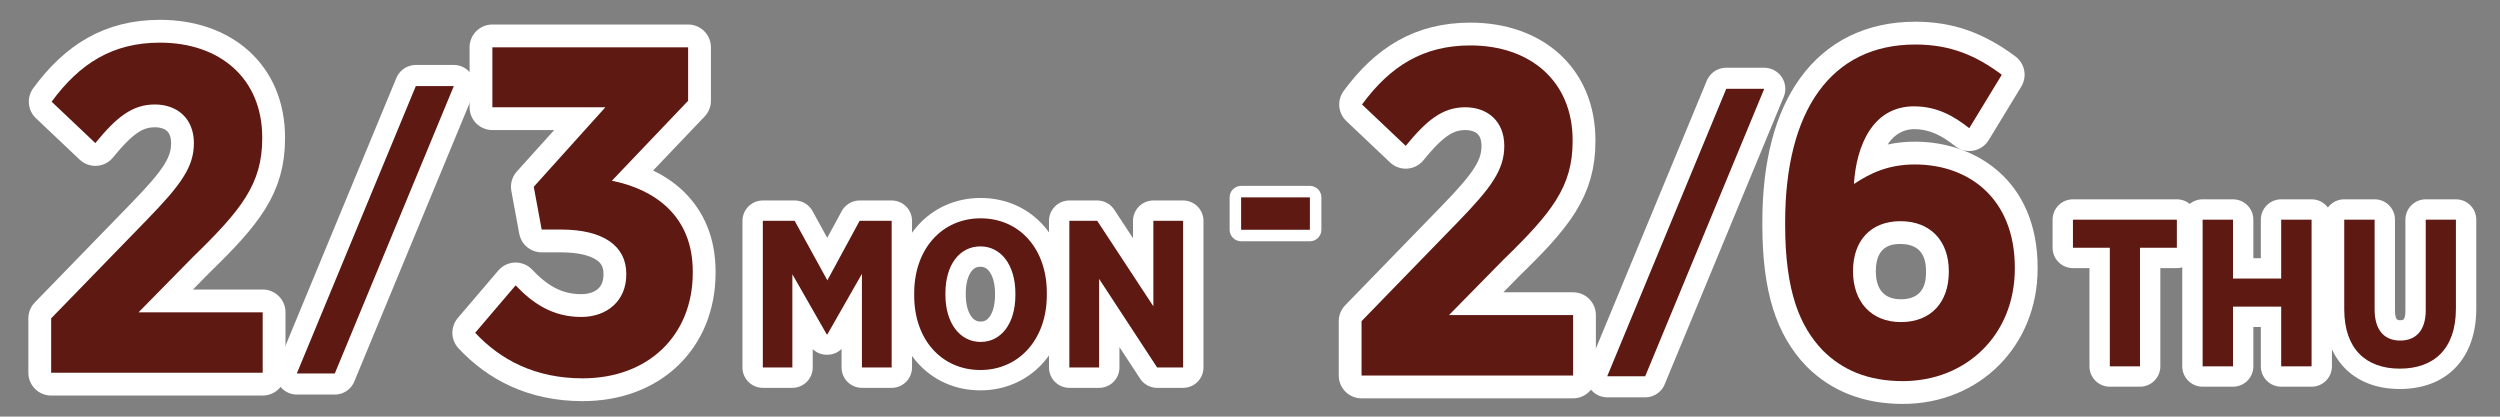
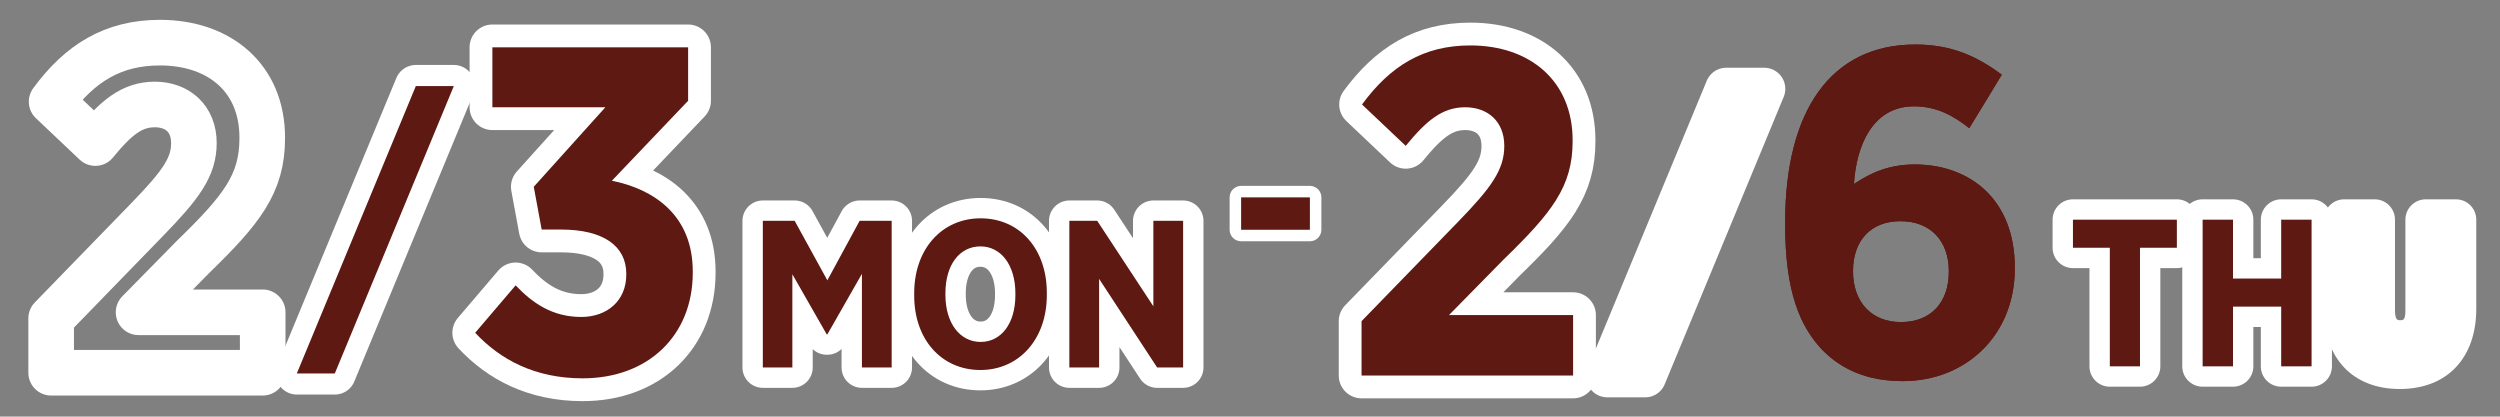
<svg xmlns="http://www.w3.org/2000/svg" id="_レイヤー_1" data-name="レイヤー_1" width="932" height="155.3" version="1.1" viewBox="0 0 932 155.3">
  <rect x="0" y="0" width="932" height="155.3" fill="#808080" stroke="none" />
  <defs>
    <style>
      .st0 {
        fill: #5e1912;
      }

      .st1 {
        fill: #fff;
      }

      .st2 {
        stroke-width: 15.176px;
      }

      .st2, .st3, .st4, .st5 {
        fill: none;
        stroke: #fff;
        stroke-linecap: round;
        stroke-linejoin: round;
      }

      .st3 {
        stroke-width: 15.721px;
      }

      .st4 {
        stroke-width: 15.721px;
      }

      .st5 {
        stroke-width: 17px;
      }
    </style>
  </defs>
  <g>
    <g>
      <path class="st0" d="M462.693,73.583h25.631v12.071h-25.631v-12.071Z" />
      <path class="st1" d="M488.324,89.944h-25.631c-2.369,0-4.29-1.92-4.29-4.289v-12.071c0-2.369,1.921-4.289,4.29-4.289h25.631c2.369,0,4.289,1.92,4.289,4.289v12.071c0,2.369-1.92,4.289-4.289,4.289ZM466.983,81.365h17.052v-3.493h-17.052v3.493Z" />
    </g>
    <path class="st0" d="M462.693,73.583h25.631v12.071h-25.631v-12.071Z" />
  </g>
  <g>
    <path class="st5" d="M19.073,118.682l35.704-36.745c12.826-13.172,17.506-19.759,17.506-28.599,0-9.186-6.239-14.386-14.559-14.386-8.493,0-14.387,4.854-22.186,14.386l-16.293-15.426c10.573-14.386,22.879-22.012,40.385-22.012,22.358,0,38.131,13.346,38.131,35.358v.347c0,16.985-7.799,26.691-25.825,44.197l-20.278,20.626h46.277v22.532H19.073v-20.279Z" />
-     <path class="st0" d="M19.073,118.682l35.704-36.745c12.826-13.172,17.506-19.759,17.506-28.599,0-9.186-6.239-14.386-14.559-14.386-8.493,0-14.387,4.854-22.186,14.386l-16.293-15.426c10.573-14.386,22.879-22.012,40.385-22.012,22.358,0,38.131,13.346,38.131,35.358v.347c0,16.985-7.799,26.691-25.825,44.197l-20.278,20.626h46.277v22.532H19.073v-20.279Z" />
  </g>
  <g>
    <path class="st4" d="M155.027,32.077h14.161l-44.37,107.148h-14.161l44.37-107.148 0-0Z" />
    <path class="st0" d="M155.027,32.077h14.161l-44.37,107.148h-14.161l44.37-107.148 0-0Z" />
  </g>
  <g>
    <path class="st5" d="M177.147,124.055l15.079-17.679c6.24,6.586,13.693,11.786,24.439,11.786,9.706,0,16.812-6.066,16.812-15.772v-.347c0-10.399-8.666-16.466-24.266-16.466h-7.279l-2.947-15.946,26.692-29.639h-42.118v-22.358h72.97v19.932l-28.425,29.812c15.599,3.119,30.158,12.826,30.158,33.798v.521c0,23.226-16.466,39.345-41.078,39.345-17.679,0-30.679-6.934-40.038-16.986Z" />
    <path class="st0" d="M177.147,124.055l15.079-17.679c6.24,6.586,13.693,11.786,24.439,11.786,9.706,0,16.812-6.066,16.812-15.772v-.347c0-10.399-8.666-16.466-24.266-16.466h-7.279l-2.947-15.946,26.692-29.639h-42.118v-22.358h72.97v19.932l-28.425,29.812c15.599,3.119,30.158,12.826,30.158,33.798v.521c0,23.226-16.466,39.345-41.078,39.345-17.679,0-30.679-6.934-40.038-16.986Z" />
  </g>
  <g>
    <g>
      <path class="st2" d="M284.38,82.326h11.872l12.184,22.182,12.029-22.182h11.95v54.674h-11.091v-34.913l-12.887,22.572h-.234l-12.81-22.416v34.756h-11.012v-54.674Z" />
      <path class="st0" d="M284.38,82.326h11.872l12.184,22.182,12.029-22.182h11.95v54.674h-11.091v-34.913l-12.887,22.572h-.234l-12.81-22.416v34.756h-11.012v-54.674Z" />
    </g>
    <g>
      <path class="st2" d="M340.815,110.209v-.937c0-16.401,10.31-27.883,24.759-27.883,14.527,0,24.681,11.404,24.681,27.727v.937c0,16.324-10.31,27.883-24.76,27.883-14.527,0-24.681-11.404-24.681-27.727ZM378.539,109.975v-.547c0-10.779-5.467-17.573-13.043-17.573-7.654,0-13.043,6.717-13.043,17.495v.547c0,10.779,5.545,17.574,13.122,17.574s12.965-6.717,12.965-17.495Z" />
      <path class="st0" d="M340.815,110.209v-.937c0-16.401,10.31-27.883,24.759-27.883,14.527,0,24.681,11.404,24.681,27.727v.937c0,16.324-10.31,27.883-24.76,27.883-14.527,0-24.681-11.404-24.681-27.727ZM378.539,109.975v-.547c0-10.779-5.467-17.573-13.043-17.573-7.654,0-13.043,6.717-13.043,17.495v.547c0,10.779,5.545,17.574,13.122,17.574s12.965-6.717,12.965-17.495Z" />
    </g>
    <g>
      <path class="st2" d="M398.656,82.326h10.388l20.932,31.867v-31.867h11.091v54.674h-9.685l-21.635-33.038v33.038h-11.091v-54.674Z" />
      <path class="st0" d="M398.656,82.326h10.388l20.932,31.867v-31.867h11.091v54.674h-9.685l-21.635-33.038v33.038h-11.091v-54.674Z" />
    </g>
  </g>
  <path class="st0" d="M679.543,130.642c-8.493-8.84-14.039-21.839-14.039-46.798v-1.04c0-41.424,16.986-66.21,48.531-66.21,13.172,0,22.706,4.16,32.239,11.266l-12.133,19.933c-5.72-4.507-11.96-8.146-20.626-8.146-15.426,0-21.492,14.732-22.359,28.945,6.24-4.16,13-7.28,22.706-7.28,20.105,0,37.265,12.653,37.265,38.479v.347c0,24.785-18.199,41.944-41.771,41.944-13,0-22.532-4.16-29.812-11.439ZM726.514,101.35v-.347c0-11.093-6.76-18.546-18.026-18.546-11.093,0-17.679,7.28-17.679,18.546v.173c0,11.267,6.76,18.893,17.853,18.893,11.266,0,17.853-7.453,17.853-18.719Z" />
-   <path class="st1" d="M709.355,150.582c-14.527,0-26.579-4.687-35.822-13.929-.04-.04-.08-.081-.119-.122-11.349-11.812-16.41-28.062-16.41-52.687v-1.04c0-22.633,4.723-40.668,14.038-53.605,9.94-13.807,24.807-21.104,42.993-21.104,13.793,0,25.302,3.994,37.319,12.951,3.517,2.621,4.461,7.488,2.181,11.234l-12.133,19.933c-1.265,2.078-3.359,3.514-5.753,3.946-2.393.43-4.858-.184-6.768-1.688-4.817-3.795-9.274-6.323-15.366-6.323-2.322,0-6.581.769-9.793,5.726,3.055-.664,6.422-1.061,10.14-1.061,22.779,0,45.765,14.526,45.765,46.979v.347c0,28.758-21.612,50.444-50.271,50.444ZM685.613,124.691c6.096,6.065,13.643,8.891,23.742,8.891,19.589,0,33.271-13.753,33.271-33.444v-.347c0-27.817-22.017-29.979-28.765-29.979-7.646,0-12.721,2.339-17.991,5.852-2.686,1.791-6.154,1.905-8.952.296-2.798-1.609-4.443-4.664-4.247-7.886,1.389-22.778,13.208-36.928,30.843-36.928,7.219,0,13.126,2.019,17.976,4.653l3.265-5.364c-6.622-3.744-13.011-5.341-20.72-5.341-34.83,0-40.031,36.157-40.031,57.71v1.04c0,25.4,6.19,35.183,11.609,40.847ZM708.662,128.569c-15.516,0-26.353-11.265-26.353-27.393v-.173c0-16.177,10.521-27.046,26.179-27.046,15.618,0,26.525,11.122,26.525,27.046v.347c0,16.28-10.59,27.219-26.352,27.219ZM708.488,90.958c-2.271,0-9.179,0-9.179,10.046v.173c0,4.741,1.623,10.393,9.353,10.393,9.353,0,9.353-7.691,9.353-10.219v-.347c0-6.666-3.205-10.046-9.526-10.046Z" />
  <path class="st0" d="M679.543,130.642c-8.493-8.84-14.039-21.839-14.039-46.798v-1.04c0-41.424,16.986-66.21,48.531-66.21,13.172,0,22.706,4.16,32.239,11.266l-12.133,19.933c-5.72-4.507-11.96-8.146-20.626-8.146-15.426,0-21.492,14.732-22.359,28.945,6.24-4.16,13-7.28,22.706-7.28,20.105,0,37.265,12.653,37.265,38.479v.347c0,24.785-18.199,41.944-41.771,41.944-13,0-22.532-4.16-29.812-11.439ZM726.514,101.35v-.347c0-11.093-6.76-18.546-18.026-18.546-11.093,0-17.679,7.28-17.679,18.546v.173c0,11.267,6.76,18.893,17.853,18.893,11.266,0,17.853-7.453,17.853-18.719Z" />
  <g>
-     <path class="st0" d="M786.541,92.363h-13.747v-10.466h38.74v10.466h-13.747v44.207h-11.247v-44.207Z" />
    <path class="st1" d="M797.788,144.158h-11.247c-4.191,0-7.588-3.397-7.588-7.588v-36.619h-6.159c-4.191,0-7.588-3.397-7.588-7.588v-10.466c0-4.191,3.397-7.588,7.588-7.588h38.74c4.191,0,7.588,3.397,7.588,7.588v10.466c0,4.191-3.397,7.588-7.588,7.588h-6.159v36.619c0,4.191-3.397,7.588-7.588,7.588Z" />
    <path class="st0" d="M821.138,81.896h11.325v21.948h17.964v-21.948h11.325v54.674h-11.325v-22.26h-17.964v22.26h-11.325v-54.674Z" />
    <path class="st1" d="M861.753,144.158h-11.325c-4.191,0-7.588-3.397-7.588-7.588v-14.672h-2.789v14.672c0,4.191-3.397,7.588-7.588,7.588h-11.325c-4.191,0-7.588-3.397-7.588-7.588v-54.674c0-4.191,3.397-7.588,7.588-7.588h11.325c4.191,0,7.588,3.397,7.588,7.588v14.36h2.789v-14.36c0-4.191,3.397-7.588,7.588-7.588h11.325c4.191,0,7.588,3.397,7.588,7.588v54.674c0,4.191-3.397,7.588-7.588,7.588Z" />
    <path class="st0" d="M873.933,115.326v-33.43h11.325v33.507c0,7.733,3.671,11.56,9.529,11.56,5.857,0,9.528-3.749,9.528-11.325v-33.742h11.248v33.195c0,15.074-8.279,22.338-20.932,22.338-12.575,0-20.698-7.342-20.698-22.104Z" />
    <path class="st1" d="M894.632,145.017c-17.448,0-28.286-11.377-28.286-29.691v-33.43c0-4.191,3.397-7.588,7.588-7.588h11.325c4.191,0,7.588,3.397,7.588,7.588v33.507c0,3.972.943,3.972,1.941,3.972,1.126,0,1.941,0,1.941-3.737v-33.742c0-4.191,3.397-7.588,7.588-7.588h11.248c4.191,0,7.588,3.397,7.588,7.588v33.195c0,18.459-10.928,29.926-28.52,29.926Z" />
    <path class="st0" d="M786.541,92.363h-13.747v-10.466h38.74v10.466h-13.747v44.207h-11.247v-44.207Z" />
    <path class="st0" d="M821.138,81.896h11.325v21.948h17.964v-21.948h11.325v54.674h-11.325v-22.26h-17.964v22.26h-11.325v-54.674Z" />
-     <path class="st0" d="M873.933,115.326v-33.43h11.325v33.507c0,7.733,3.671,11.56,9.529,11.56,5.857,0,9.528-3.749,9.528-11.325v-33.742h11.248v33.195c0,15.074-8.279,22.338-20.932,22.338-12.575,0-20.698-7.342-20.698-22.104Z" />
  </g>
  <g>
    <path class="st5" d="M507.588,119.722l35.704-36.745c12.826-13.172,17.506-19.759,17.506-28.599,0-9.186-6.239-14.386-14.559-14.386-8.493,0-14.387,4.854-22.186,14.386l-16.293-15.426c10.573-14.386,22.879-22.012,40.385-22.012,22.358,0,38.131,13.346,38.131,35.358v.347c0,16.985-7.799,26.691-25.825,44.197l-20.278,20.626h46.277v22.532h-78.862v-20.279Z" />
    <path class="st0" d="M507.588,119.722l35.704-36.745c12.826-13.172,17.506-19.759,17.506-28.599,0-9.186-6.239-14.386-14.559-14.386-8.493,0-14.387,4.854-22.186,14.386l-16.293-15.426c10.573-14.386,22.879-22.012,40.385-22.012,22.358,0,38.131,13.346,38.131,35.358v.347c0,16.985-7.799,26.691-25.825,44.197l-20.278,20.626h46.277v22.532h-78.862v-20.279Z" />
  </g>
  <g>
    <path class="st3" d="M643.543,33.117h14.161l-44.37,107.148h-14.161l44.37-107.148Z" />
-     <path class="st0" d="M643.543,33.117h14.161l-44.37,107.148h-14.161l44.37-107.148Z" />
  </g>
</svg>